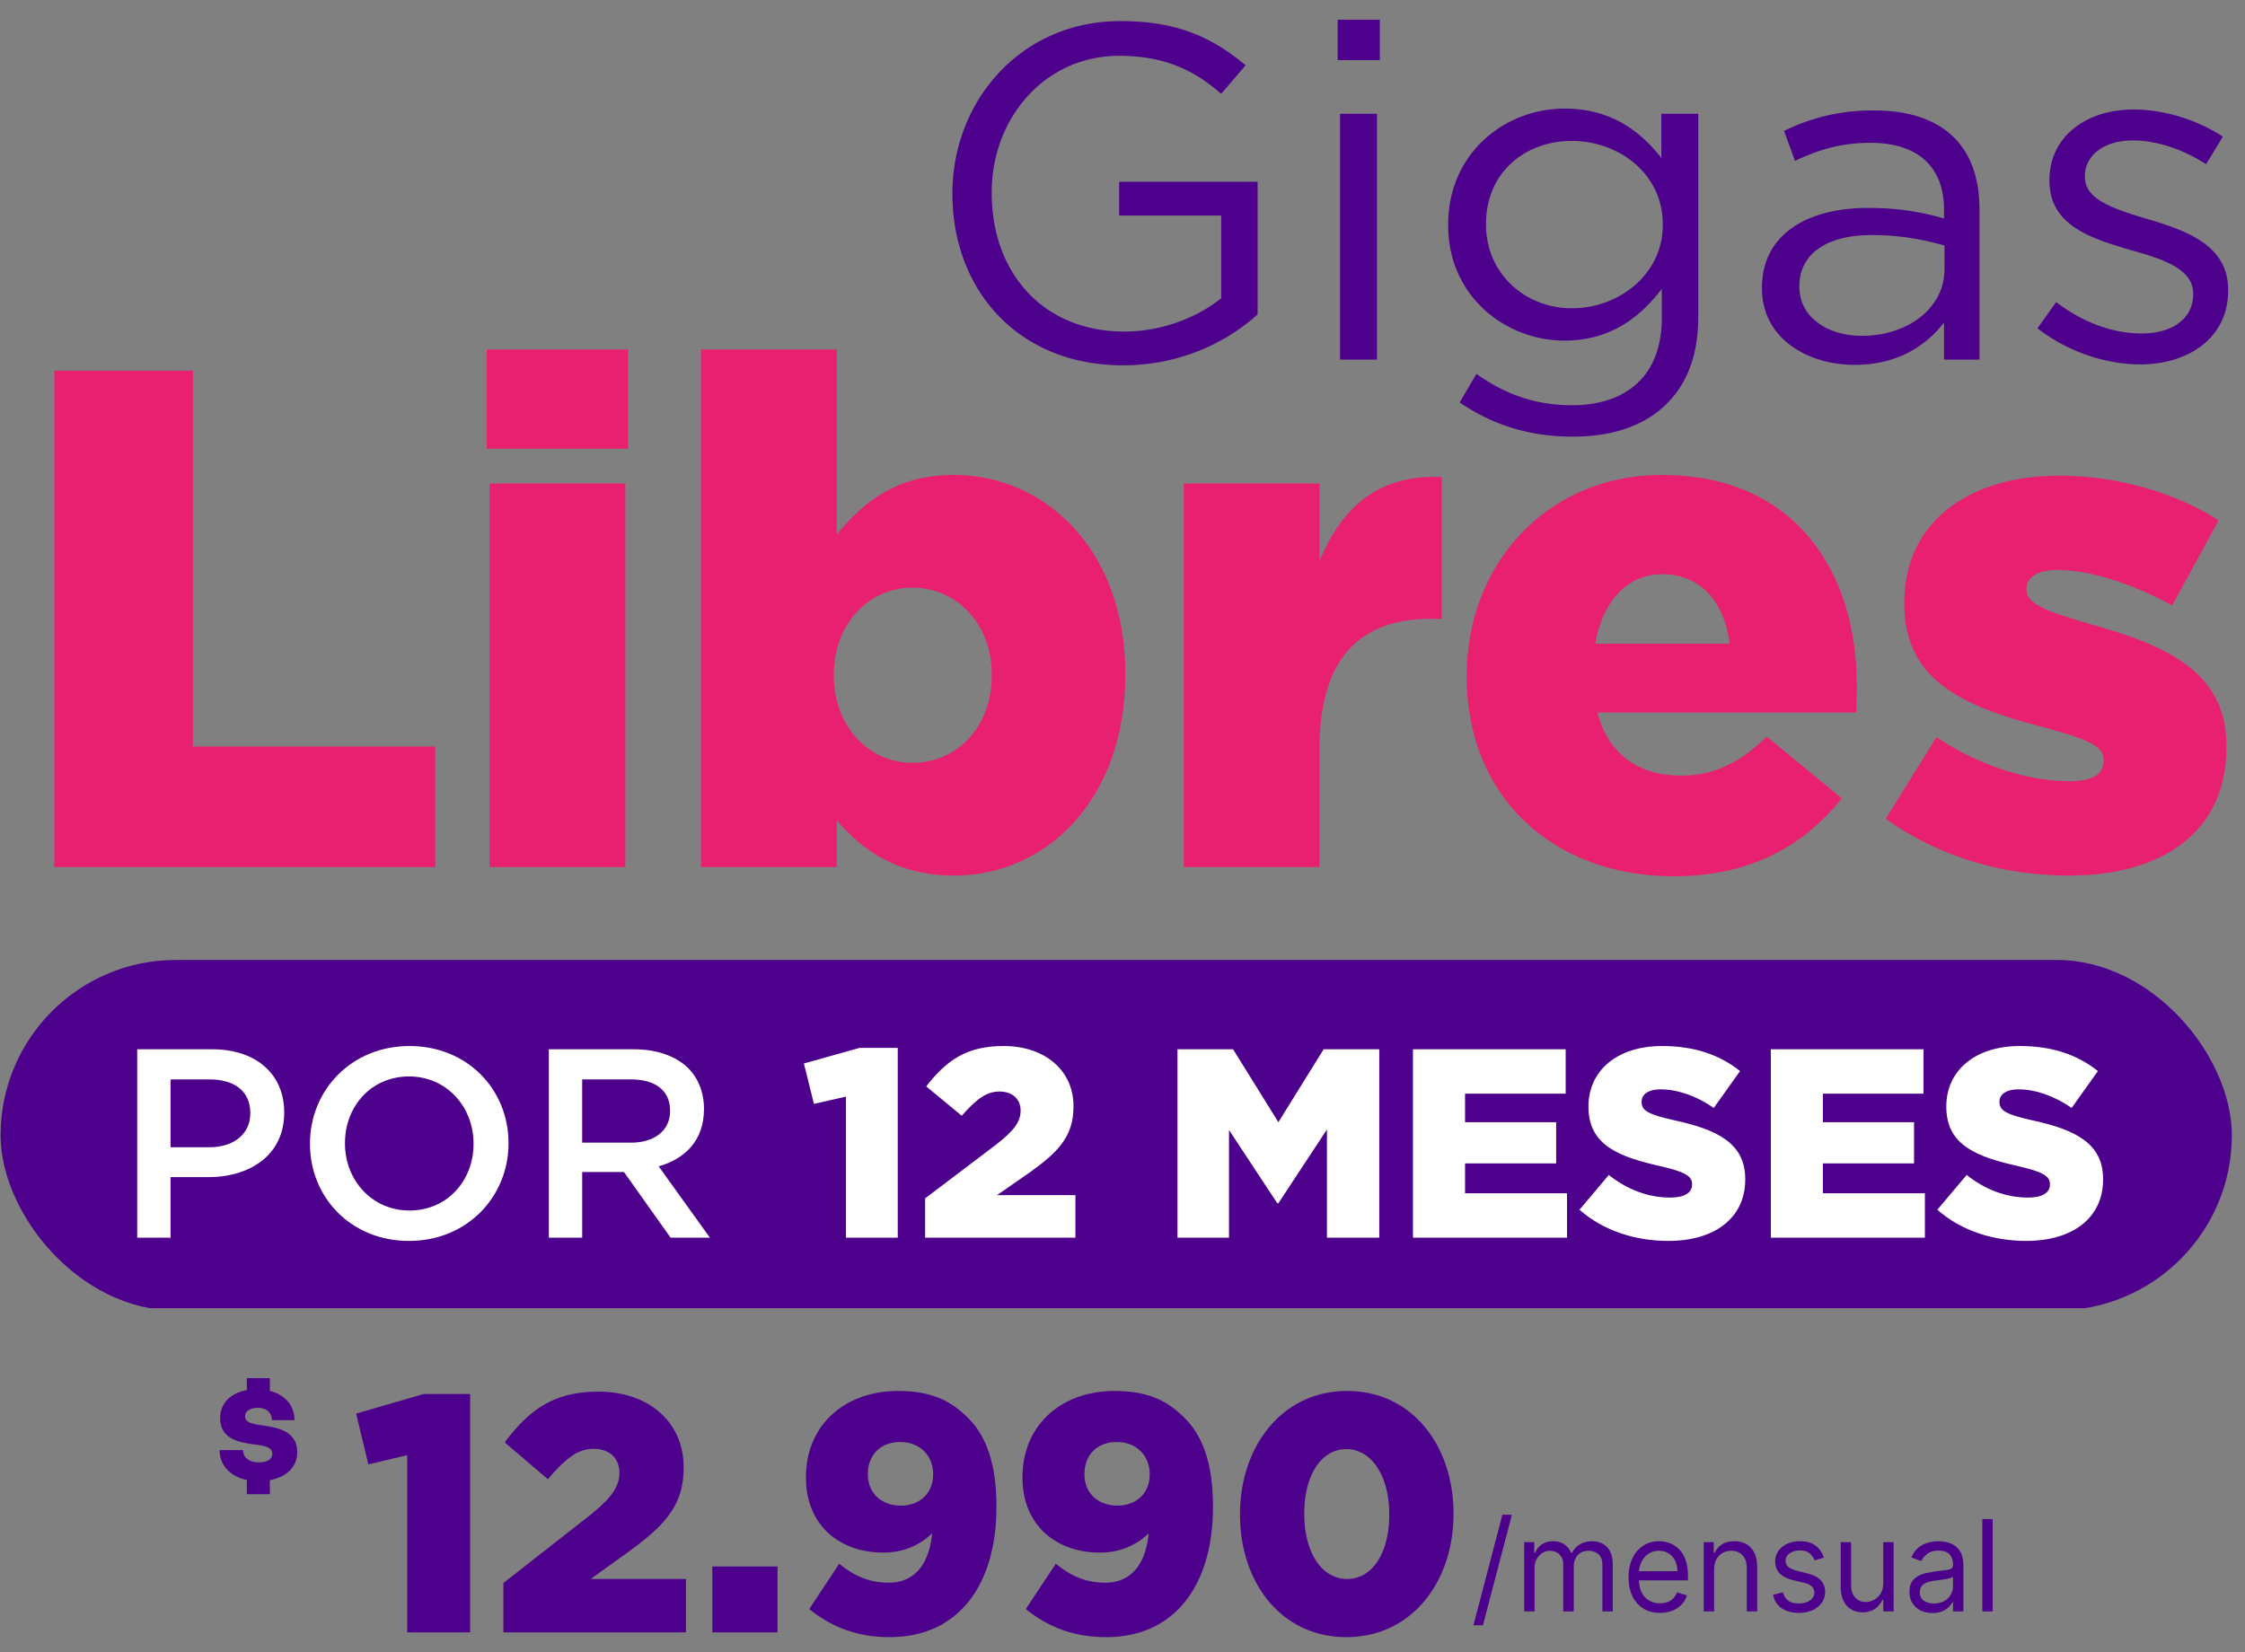
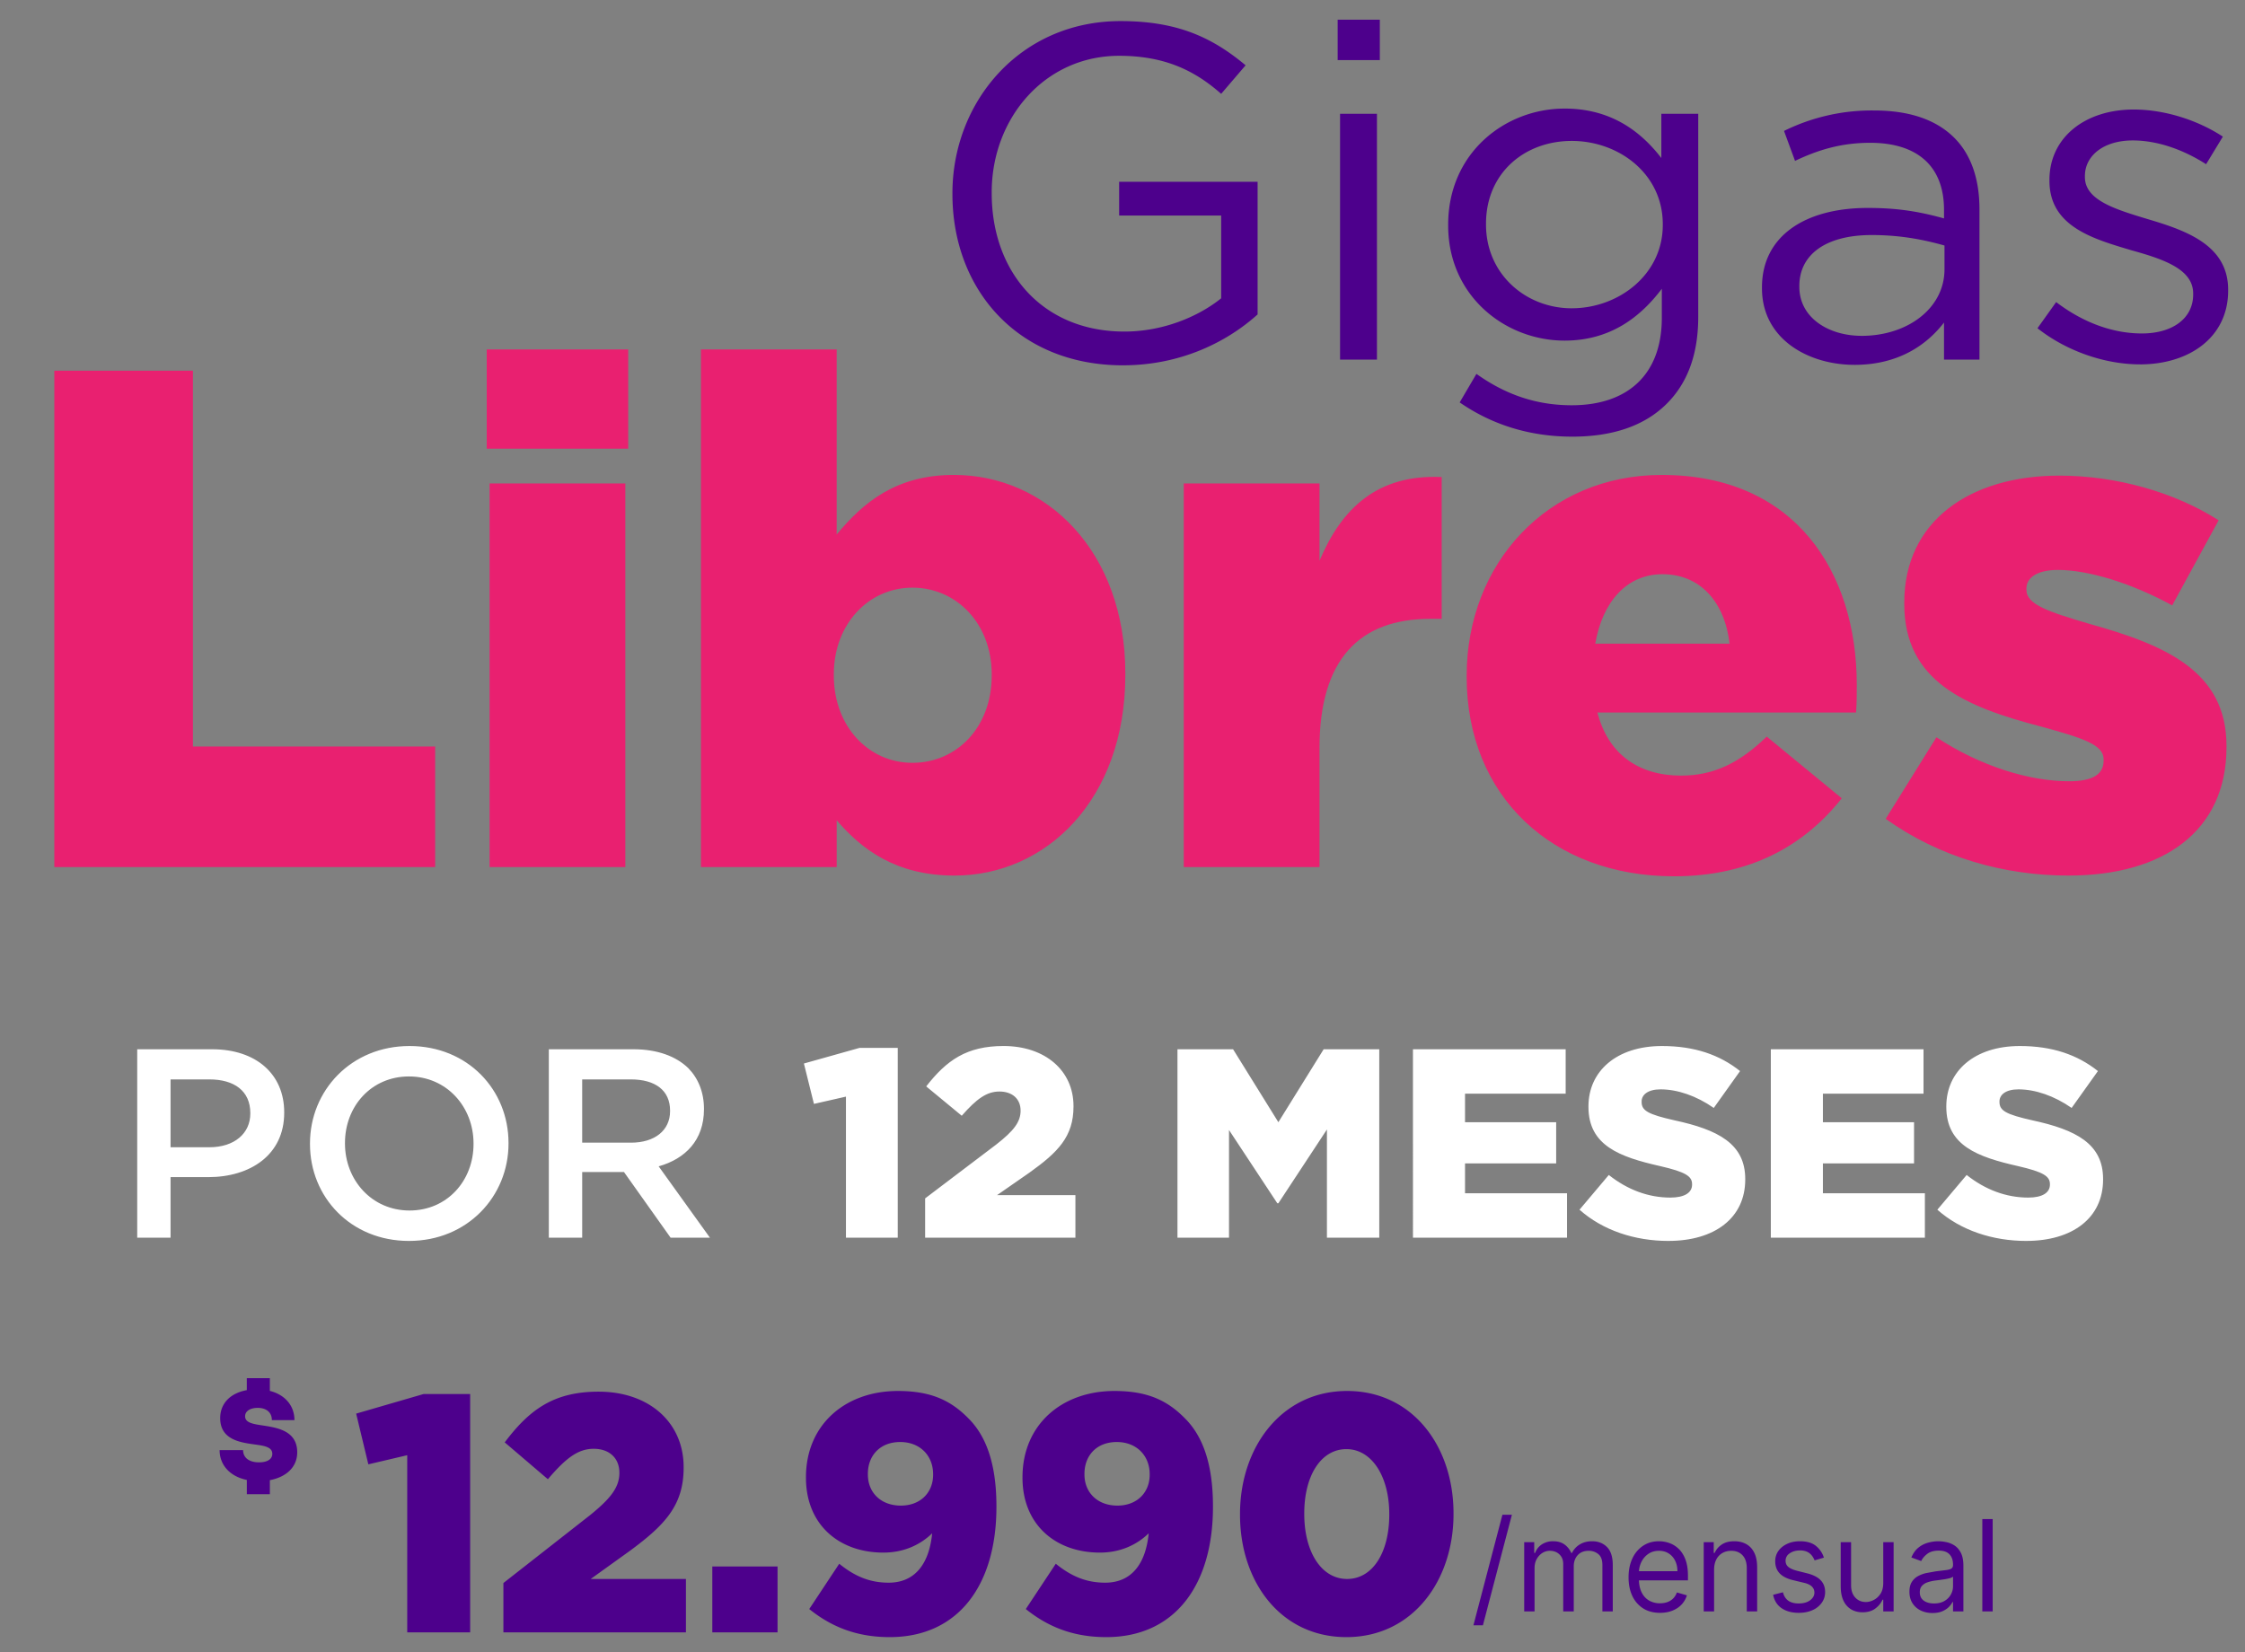
<svg xmlns="http://www.w3.org/2000/svg" width="163" height="120" fill="none">
  <rect width="100%" height="100%" fill="#808080" stroke="none" />
  <g clip-path="url(#A)">
-     <rect x=".043" y="69.712" width="162" height="25.458" rx="12.729" fill="#4d008c" />
    <g fill="#fff">
      <path d="M147.123 90.116c-2.442 0-4.766-.763-6.46-2.268l2.127-2.522c1.359 1.075 2.876 1.642 4.471 1.642 1.024 0 1.575-.352 1.575-.938v-.039c0-.567-.453-.88-2.323-1.31-2.935-.665-5.2-1.486-5.2-4.301v-.039c0-2.541 2.029-4.379 5.337-4.379 2.344 0 4.175.626 5.672 1.818l-1.91 2.678c-1.261-.88-2.639-1.349-3.86-1.349-.926 0-1.379.391-1.379.88v.039c0 .626.473.899 2.383 1.329 3.171.684 5.14 1.701 5.14 4.262v.039c0 2.796-2.225 4.457-5.573 4.457zm-18.551-.235V76.196h11.087v3.226h-7.306v2.072h6.617v2.991h-6.617v2.17h7.405v3.226h-11.186zm-7.432.235c-2.442 0-4.766-.763-6.459-2.268l2.127-2.522c1.359 1.075 2.875 1.642 4.47 1.642 1.024 0 1.576-.352 1.576-.938v-.039c0-.567-.453-.88-2.324-1.31-2.935-.665-5.199-1.486-5.199-4.301v-.039c0-2.541 2.028-4.379 5.337-4.379 2.343 0 4.175.626 5.671 1.818l-1.91 2.678c-1.26-.88-2.639-1.349-3.86-1.349-.925 0-1.378.391-1.378.88v.039c0 .626.472.899 2.383 1.329 3.17.684 5.14 1.701 5.14 4.262v.039c0 2.796-2.226 4.457-5.574 4.457zm-18.551-.235V76.196h11.088v3.226h-7.307v2.072h6.617v2.991h-6.617v2.17h7.405v3.226h-11.186zm-17.098 0V76.196h4.037l3.289 5.298 3.289-5.298h4.037v13.685h-3.8v-7.859l-3.525 5.357h-.079l-3.506-5.318v7.82h-3.742zm-18.322 0v-2.854l5.16-3.91c1.28-.997 1.772-1.642 1.772-2.463 0-.86-.611-1.388-1.536-1.388s-1.654.528-2.737 1.759l-2.58-2.131c1.477-1.896 2.934-2.933 5.613-2.933 3.013 0 5.081 1.779 5.081 4.36v.039c0 2.19-1.142 3.323-3.19 4.79l-2.363 1.642h5.692v3.089h-10.91zm-5.748 0V79.637l-2.324.528-.729-2.933 4.037-1.134h2.777v13.783h-3.761zm-21.573 0V76.197h6.144c1.733 0 3.092.508 3.978 1.368.729.743 1.142 1.759 1.142 2.952v.039c0 2.248-1.359 3.597-3.289 4.144l3.722 5.18H48.69l-3.387-4.77h-.039-2.993v4.77h-2.422zm2.422-6.901h3.545c1.733 0 2.836-.899 2.836-2.287v-.039c0-1.466-1.063-2.268-2.855-2.268H42.27v4.594zm-12.576 7.136c-4.234 0-7.188-3.187-7.188-7.038v-.039c0-3.851 2.993-7.077 7.227-7.077s7.188 3.187 7.188 7.038v.039c0 3.851-2.993 7.077-7.227 7.077zm.039-2.209c2.737 0 4.648-2.17 4.648-4.829v-.039c0-2.659-1.95-4.868-4.687-4.868s-4.647 2.17-4.647 4.829v.039c0 2.659 1.95 4.868 4.687 4.868zM9.962 89.881V76.197h5.435c3.21 0 5.238 1.818 5.238 4.575v.039c0 3.069-2.481 4.672-5.514 4.672h-2.737v4.398H9.962zm2.422-6.568H15.2c1.831 0 2.974-1.017 2.974-2.444v-.039c0-1.603-1.162-2.444-2.974-2.444h-2.816v4.926z" />
    </g>
    <g fill="#e92070">
      <path d="M150.192 63.584c-4.721 0-9.389-1.339-13.28-4.12l3.683-5.922c3.216 2.111 6.744 3.193 9.649 3.193 1.712 0 2.49-.515 2.49-1.493v-.103c0-1.081-1.556-1.545-4.513-2.369-5.551-1.442-9.96-3.296-9.96-8.909v-.103c0-5.922 4.772-9.218 11.257-9.218 4.098 0 8.351 1.185 11.568 3.244l-3.372 6.179c-2.905-1.596-6.07-2.575-8.3-2.575-1.505 0-2.283.566-2.283 1.339v.103c0 1.081 1.608 1.596 4.565 2.472 5.551 1.545 9.96 3.45 9.96 8.857v.103c0 6.128-4.617 9.321-11.464 9.321zm-28.659.052c-8.819 0-15.044-5.819-15.044-14.47v-.103c0-8.136 5.862-14.573 14.162-14.573 9.7 0 14.162 7.055 14.162 15.243 0 .618 0 1.339-.052 2.008h-18.779c.778 3.038 3.009 4.583 6.069 4.583 2.335 0 4.202-.875 6.225-2.832l5.447 4.48c-2.697 3.399-6.588 5.665-12.19 5.665zm-5.707-16.891h9.753c-.363-3.09-2.179-5.047-4.876-5.047-2.594 0-4.358 2.008-4.877 5.047zM85.948 62.966v-27.86h9.856v5.613c1.608-3.811 4.202-6.283 8.871-6.077v10.299h-.83c-5.136 0-8.041 2.935-8.041 9.372v8.651h-9.856zm-16.641.618c-4.254 0-6.744-1.905-8.559-4.017v3.399h-9.856V25.374h9.856v13.441c1.919-2.317 4.306-4.326 8.508-4.326 6.692 0 12.45 5.51 12.45 14.419v.103c0 9.063-5.758 14.573-12.398 14.573zm-3.061-8.188c3.216 0 5.758-2.575 5.758-6.334v-.103c0-3.656-2.542-6.283-5.758-6.283-3.164 0-5.706 2.626-5.706 6.283v.103c0 3.708 2.542 6.334 5.706 6.334zM35.34 32.584v-7.21h10.271v7.21H35.34zm.207 30.383v-27.86h9.856v27.859h-9.856zm-31.603-.001V26.919h10.064v27.293h17.586v8.754H3.944z" />
    </g>
    <g fill="#4d008c">
      <path d="M155.376 26.46c-2.609 0-5.391-1.001-7.443-2.624l1.356-1.899c1.948 1.485 4.104 2.279 6.226 2.279 2.191 0 3.722-1.07 3.722-2.831v-.069c0-1.761-2.122-2.486-4.487-3.142-2.783-.829-5.948-1.726-5.948-5.041v-.069c0-3.073 2.574-5.11 6.122-5.11 2.226 0 4.626.76 6.469 1.968l-1.217 2.003c-1.67-1.07-3.548-1.726-5.322-1.726-2.121 0-3.478 1.105-3.478 2.59v.069c0 1.692 2.226 2.348 4.626 3.073 2.783.829 5.774 1.899 5.774 5.11v.069c0 3.384-2.818 5.352-6.4 5.352zm-20.733.035c-3.339 0-6.713-1.864-6.713-5.559v-.069c0-3.729 3.13-5.766 7.686-5.766 2.331 0 3.896.311 5.531.76v-.622c0-3.211-1.983-4.868-5.357-4.868-2.121 0-3.791.518-5.46 1.312l-.8-2.175a14.36 14.36 0 0 1 6.539-1.485c2.539 0 4.486.656 5.808 1.968 1.217 1.208 1.844 2.969 1.844 5.214v10.911h-2.574v-2.693c-1.252 1.623-3.304 3.073-6.504 3.073zm.521-2.106c3.339 0 6.018-2.003 6.018-4.834v-1.726c-1.357-.38-3.061-.76-5.287-.76-3.374 0-5.252 1.45-5.252 3.694v.069c0 2.244 2.121 3.556 4.521 3.556zm-21.01 7.32c-3.026 0-5.774-.829-8.173-2.486l1.217-2.072c2.087 1.485 4.313 2.279 6.921 2.279 4 0 6.539-2.175 6.539-6.353v-2.106c-1.565 2.072-3.756 3.764-7.06 3.764-4.313 0-8.452-3.246-8.452-8.356v-.069c0-5.214 4.139-8.425 8.452-8.425 3.373 0 5.53 1.657 7.025 3.591V8.265h2.679v14.743c0 2.762-.8 4.834-2.296 6.319-1.635 1.623-3.965 2.382-6.852 2.382zm-.035-9.322c3.409 0 6.609-2.451 6.609-6.042v-.069c0-3.66-3.2-6.042-6.609-6.042-3.443 0-6.226 2.348-6.226 6.008v.069c0 3.591 2.887 6.077 6.226 6.077zM97.122 4.363V1.428h3.061v2.935h-3.061zm.174 21.752V8.264h2.678v17.851h-2.678zm-15.762.414c-7.652 0-12.382-5.524-12.382-12.43v-.069c0-6.629 4.904-12.499 12.208-12.499 4.104 0 6.643 1.174 9.078 3.211l-1.774 2.072c-1.843-1.623-4-2.762-7.408-2.762-5.391 0-9.252 4.523-9.252 9.909v.069c0 5.766 3.722 10.048 9.635 10.048 2.782 0 5.356-1.07 7.026-2.417v-6.008h-7.408v-2.452h10.052v9.633c-2.261 2.037-5.635 3.694-9.773 3.694z" />
    </g>
  </g>
  <path d="M19.594 107.484v1.028h-1.673v-1.039c-1.213-.25-1.976-1.072-1.976-2.167h1.705c0 .539.422.889 1.158.889.585 0 .963-.222.963-.617 0-.466-.509-.572-1.131-.661-1.056-.15-2.652-.289-2.652-1.933 0-1.067.736-1.817 1.932-2.033v-.867h1.673v.922c1.099.278 1.786 1.072 1.786 2.122h-1.64c0-.566-.406-.888-1.023-.888-.574 0-.92.25-.92.611 0 .483.612.566 1.321.672 1.045.161 2.463.394 2.463 1.944 0 1.05-.763 1.789-1.992 2.023l.006-.006zm78.165 11.403c-4.785 0-7.727-4.027-7.727-8.888v-.05c0-4.861 3.014-8.937 7.775-8.937s7.727 4.027 7.727 8.888v.049c0 4.862-2.99 8.938-7.775 8.938zm.048-4.223c1.866 0 3.062-1.94 3.062-4.665v-.05c0-2.725-1.268-4.714-3.11-4.714s-3.062 1.915-3.062 4.665v.049c0 2.751 1.244 4.715 3.11 4.715zm-17.491 4.223c-2.488 0-4.306-.81-5.837-2.038l2.177-3.29c1.148.933 2.249 1.375 3.588 1.375 1.914 0 2.943-1.375 3.158-3.585-.861.835-2.057 1.4-3.541 1.4-3.254 0-5.622-2.063-5.622-5.427v-.049c0-3.806 2.847-6.261 6.675-6.261 2.44 0 3.876.712 5.144 2.013 1.22 1.228 2.01 3.192 2.01 6.36v.049c0 5.623-2.727 9.453-7.751 9.453zm.813-9.551c1.459 0 2.345-.983 2.345-2.235v-.049c0-1.326-.933-2.333-2.392-2.333s-2.344.983-2.344 2.309v.049c0 1.301.933 2.259 2.392 2.259zm-16.536 9.551c-2.488 0-4.306-.81-5.837-2.038l2.177-3.29c1.148.933 2.249 1.375 3.589 1.375 1.914 0 2.943-1.375 3.158-3.585-.861.835-2.057 1.4-3.541 1.4-3.254 0-5.622-2.063-5.622-5.427v-.049c0-3.806 2.847-6.261 6.675-6.261 2.44 0 3.876.712 5.144 2.013 1.22 1.228 2.01 3.192 2.01 6.36v.049c0 5.623-2.727 9.453-7.751 9.453zm.813-9.551c1.459 0 2.344-.983 2.344-2.235v-.049c0-1.326-.933-2.333-2.392-2.333s-2.345.983-2.345 2.309v.049c0 1.301.933 2.259 2.392 2.259zm-13.688 9.208v-4.788h4.737v4.788h-4.737zm-15.168 0v-3.585l6.268-4.911c1.555-1.252 2.153-2.062 2.153-3.093 0-1.081-.742-1.744-1.866-1.744s-2.01.663-3.325 2.21l-3.134-2.676c1.794-2.382 3.565-3.683 6.818-3.683 3.66 0 6.172 2.234 6.172 5.475v.049c0 2.75-1.388 4.174-3.876 6.016l-2.871 2.063h6.914v3.879H36.55zm-6.983-.001v-12.866l-2.823.663-.885-3.683 4.904-1.425h3.373v17.311h-4.569zm115.113-8.228v6.704h-.752v-6.704h.752zm-4.372 6.822c-.31 0-.592-.06-.845-.18a1.47 1.47 0 0 1-.603-.527c-.149-.232-.223-.511-.223-.839 0-.288.055-.521.166-.7s.258-.323.443-.426a2.27 2.27 0 0 1 .612-.229l.68-.124.724-.089c.187-.022.323-.058.408-.108s.131-.137.131-.262v-.026c0-.323-.086-.574-.258-.753s-.429-.268-.776-.268c-.359 0-.641.081-.845.242s-.348.334-.43.517l-.715-.262c.128-.305.298-.543.51-.713a1.88 1.88 0 0 1 .702-.36c.255-.07.506-.105.753-.105a2.85 2.85 0 0 1 .542.059 1.71 1.71 0 0 1 .597.232c.193.118.354.296.481.534s.192.556.192.956v3.313h-.753v-.681h-.038c-.051.109-.136.226-.256.35s-.277.23-.475.318-.439.131-.724.131zm.115-.694c.298 0 .549-.06.753-.18a1.22 1.22 0 0 0 .465-.465c.104-.19.16-.39.16-.599v-.708c-.032.04-.102.076-.211.108a3.31 3.31 0 0 1-.37.082l-.405.059-.316.04c-.195.026-.378.068-.548.127a.94.94 0 0 0-.408.259c-.102.113-.154.268-.154.465 0 .268.097.471.291.609s.443.203.743.203zm-3.688-1.48v-2.973h.753v5.029h-.753v-.851h-.051c-.115.255-.294.472-.536.651s-.549.265-.919.265c-.306 0-.578-.069-.816-.206a1.43 1.43 0 0 1-.562-.629c-.136-.281-.204-.636-.204-1.064v-3.195h.753v3.143c0 .367.1.659.3.877s.459.328.772.328c.187 0 .377-.049.571-.148a1.27 1.27 0 0 0 .491-.451c.132-.203.201-.462.201-.776zm-4.31-1.847l-.676.197c-.043-.116-.106-.228-.189-.337a.96.96 0 0 0-.331-.275 1.18 1.18 0 0 0-.539-.108c-.3 0-.55.071-.75.212a.63.63 0 0 0-.297.534c0 .192.068.344.205.455s.348.204.637.278l.728.184c.438.109.764.276.979.501s.322.509.322.861a1.3 1.3 0 0 1-.242.772 1.62 1.62 0 0 1-.67.537c-.287.131-.621.197-1.002.197-.499 0-.913-.112-1.24-.334s-.535-.548-.622-.976l.714-.183c.068.27.197.473.386.609s.441.203.75.203c.35 0 .629-.077.835-.23s.313-.34.313-.556c0-.175-.06-.321-.179-.439s-.302-.209-.548-.268l-.817-.197c-.449-.109-.778-.278-.989-.507s-.312-.521-.312-.868c0-.283.077-.534.233-.753s.371-.389.641-.514.58-.186.925-.186c.484 0 .865.109 1.142.327a1.77 1.77 0 0 1 .593.864zm-7.972.878v3.025h-.753v-5.029h.727v.786h.064a1.42 1.42 0 0 1 .523-.615c.234-.158.536-.236.906-.236.332 0 .622.07.871.209s.442.347.581.629.207.633.207 1.061v3.195h-.753v-3.143c0-.395-.1-.703-.3-.923s-.474-.334-.823-.334c-.24 0-.455.053-.644.16a1.12 1.12 0 0 0-.443.468c-.108.205-.163.454-.163.747zm-3.927 3.13c-.472 0-.879-.107-1.221-.321a2.14 2.14 0 0 1-.788-.904c-.183-.388-.274-.84-.274-1.355s.091-.969.274-1.362a2.2 2.2 0 0 1 .772-.923c.332-.223.719-.334 1.161-.334.255 0 .507.043.756.131a1.86 1.86 0 0 1 .679.425c.204.195.367.452.488.773s.182.716.182 1.185v.327h-3.776v-.667h3.011c0-.284-.056-.537-.166-.76a1.28 1.28 0 0 0-.466-.527c-.202-.129-.436-.193-.708-.193-.3 0-.559.076-.778.229a1.5 1.5 0 0 0-.501.589 1.77 1.77 0 0 0-.176.779v.446c0 .379.064.701.192.965s.309.462.539.6a1.55 1.55 0 0 0 .8.203c.198 0 .377-.029.536-.086s.301-.146.418-.262a1.17 1.17 0 0 0 .271-.438l.728.209c-.077.254-.206.476-.386.668s-.404.338-.67.445-.565.158-.897.158zm-9.86-.105v-5.029h.727v.786h.064a1.26 1.26 0 0 1 .494-.625 1.45 1.45 0 0 1 .82-.226c.323 0 .592.075.807.226s.386.357.507.625h.051a1.45 1.45 0 0 1 .565-.619c.251-.155.551-.232.902-.232.438 0 .797.141 1.075.422s.418.715.418 1.306v3.366h-.753v-3.366c0-.371-.099-.636-.296-.795a1.08 1.08 0 0 0-.699-.239c-.344 0-.611.107-.801.321s-.283.48-.283.805v3.274h-.766v-3.444c0-.286-.09-.516-.271-.691s-.414-.265-.699-.265a1.01 1.01 0 0 0-.548.16c-.168.107-.304.256-.408.445s-.154.405-.154.652v3.143h-.752zm-.893-7.019l-2.105 8.027h-.689l2.105-8.027h.689z" fill="#4d008c" />
  <defs>
    <clipPath id="A">
      <path fill="#fff" transform="translate(.043)" d="M0 0h162v95H0z" />
    </clipPath>
  </defs>
</svg>